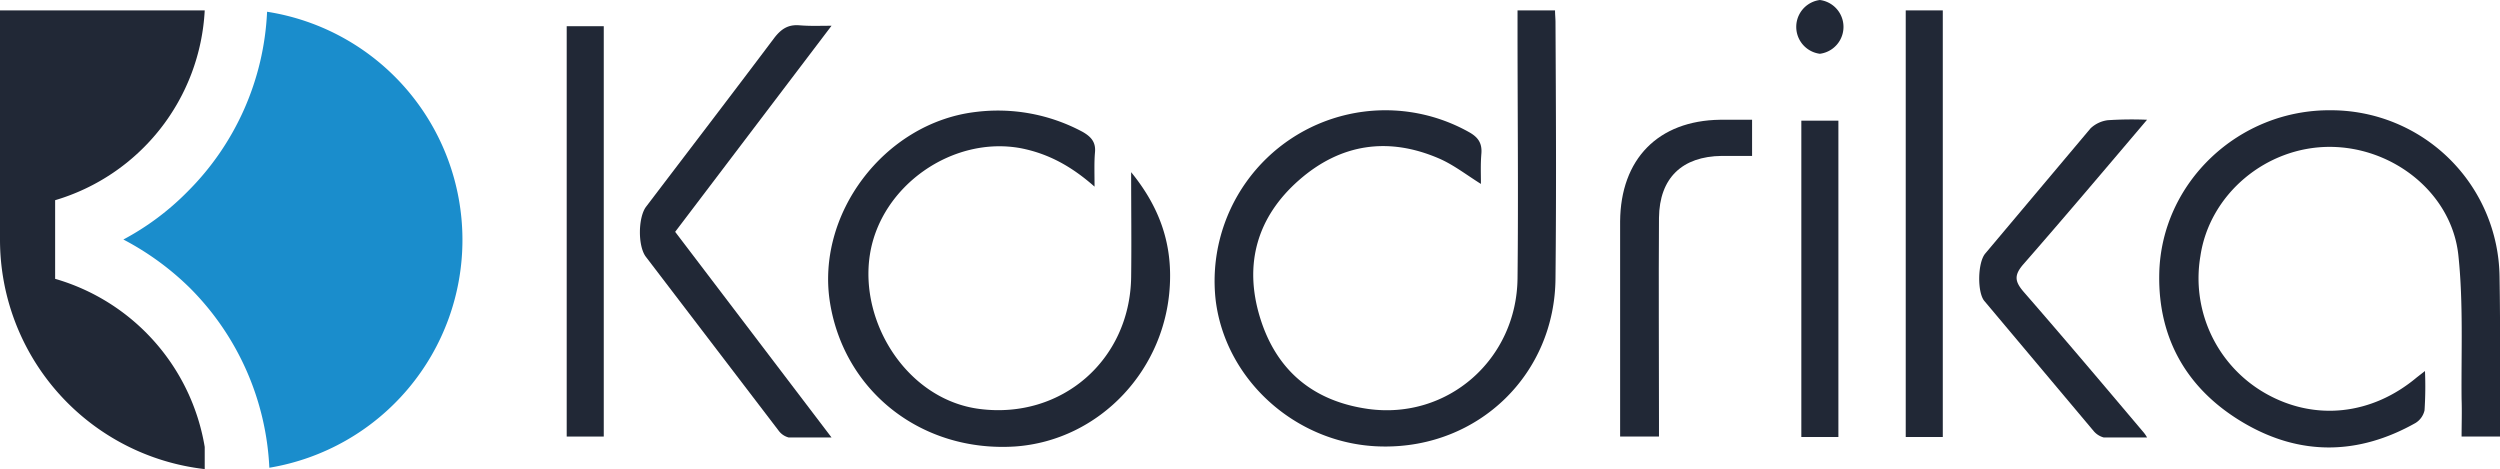
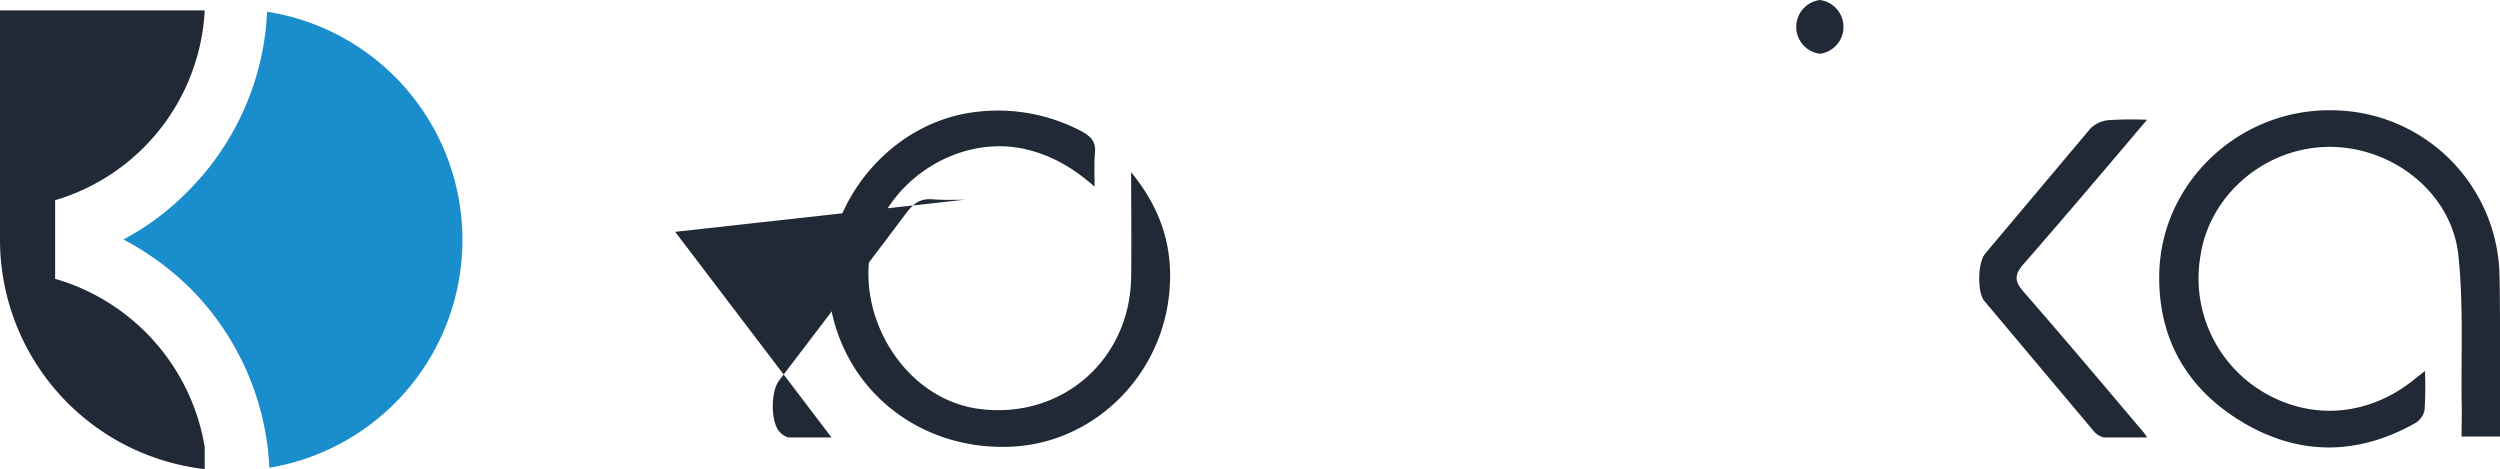
<svg xmlns="http://www.w3.org/2000/svg" id="Layer_1" data-name="Layer 1" viewBox="0 0 553.2 103.8">
  <defs>
    <style>.cls-1,.cls-3{fill:#212836;}.cls-1{fill-rule:evenodd;}.cls-2{fill:#1a8dcc;}</style>
  </defs>
-   <path class="cls-1" d="M368.5,138.4h8.3c0,1,.1,1.8.1,2.6.1,18.9.2,37.7,0,56.6-.1,21.3-17,37.6-38.2,37.3-18.7-.2-34.8-14.4-37-32.4a37.8,37.8,0,0,1,56-37.2c2,1.1,3,2.4,2.8,4.8s-.1,4.4-.1,6.7c-3.2-2-6-4.2-9.2-5.6-11.3-4.9-21.9-3.3-31.1,4.8s-12.2,18.5-8.6,30.3,11.8,18.6,24,20.3c17.6,2.4,32.8-11,33-28.9s0-37.1,0-55.6Z" transform="translate(-32.7 -136.1)" />
  <path class="cls-1" d="M569.3,218.2a81.3,81.3,0,0,1-.1,8.7,4.4,4.4,0,0,1-2,2.8c-12.6,7.1-25.4,7.3-37.8.1s-19.2-18.4-18.9-33.1c.4-20.2,17.6-36.4,38-36.2a37.3,37.3,0,0,1,37.3,36.8c.2,11.7.1,23.5.1,35.4h-8.5c0-2.7.1-5.5,0-8.3-.1-10.5.4-21.2-.7-31.7-1.4-13.8-14.4-24.1-28.5-24.1s-26.6,10.5-28.6,24.2a29.3,29.3,0,0,0,14.5,30.4c10.8,6.1,23.4,4.8,33.4-3.6Z" transform="translate(-32.7 -136.1)" />
  <path class="cls-1" d="M274.9,177.4c-5.1-4.5-10.2-7.3-16.3-8.5-15.1-2.8-31,8.3-33.4,23.5s8.4,32.2,24.3,34.2c18.1,2.3,33.2-10.8,33.5-29.1.1-7.5,0-15,0-23.3,6.2,7.6,8.9,15.4,8.6,24.2-.6,19.4-15.6,35.2-34.3,36.5-20.4,1.3-37.6-11.9-40.9-31.6s11.9-39.9,32-42.4a39.6,39.6,0,0,1,23.9,4.4c1.9,1.1,2.9,2.3,2.7,4.5S274.9,174.4,274.9,177.4Z" transform="translate(-32.7 -136.1)" />
-   <path class="cls-1" d="M182.1,187.4l34.6,45.5h-9.5a4,4,0,0,1-2.2-1.5l-29.4-38.5c-1.8-2.4-1.7-8.8.1-11.1,9.5-12.5,19-24.9,28.4-37.4,1.5-1.9,3-2.9,5.5-2.7s4.2.1,7.1.1Z" transform="translate(-32.7 -136.1)" />
-   <path class="cls-1" d="M462.6,232.8h-8.2V138.4h8.2Z" transform="translate(-32.7 -136.1)" />
-   <path class="cls-1" d="M158.1,141.9h8.2v90.8h-8.2Z" transform="translate(-32.7 -136.1)" />
+   <path class="cls-1" d="M182.1,187.4l34.6,45.5h-9.5a4,4,0,0,1-2.2-1.5c-1.8-2.4-1.7-8.8.1-11.1,9.5-12.5,19-24.9,28.4-37.4,1.5-1.9,3-2.9,5.5-2.7s4.2.1,7.1.1Z" transform="translate(-32.7 -136.1)" />
  <path class="cls-1" d="M507.8,162.6c-9.5,11.2-18.3,21.6-27.3,31.9-2.2,2.5-2,3.9.1,6.3,8.8,10.1,17.5,20.4,26.2,30.7a7.3,7.3,0,0,1,1,1.4h-9.6a4.4,4.4,0,0,1-2.2-1.4l-24.2-28.8c-1.6-1.9-1.5-8.5.2-10.5l23.3-27.7a6.8,6.8,0,0,1,3.8-1.8A81.3,81.3,0,0,1,507.8,162.6Z" transform="translate(-32.7 -136.1)" />
-   <path class="cls-1" d="M420.4,162.6v8h-6.7c-8.8.1-13.8,4.9-13.9,13.7-.1,14.9,0,29.8,0,44.7v3.7h-8.6V185.1c.1-13.8,8.4-22.3,22.1-22.5Z" transform="translate(-32.7 -136.1)" />
-   <path class="cls-1" d="M439.5,232.8h-8.2v-70h8.2Z" transform="translate(-32.7 -136.1)" />
  <path class="cls-1" d="M435.4,148a6,6,0,0,1,0-11.9,6,6,0,0,1,0,11.9Z" transform="translate(-32.7 -136.1)" />
  <path class="cls-2" d="M91.8,138.7a60,60,0,0,1-17.6,39.8A58.5,58.5,0,0,1,60,189.1a61.7,61.7,0,0,1,14.8,10.8,60.2,60.2,0,0,1,17.5,39.7,51.1,51.1,0,0,0-.5-100.9Z" transform="translate(-32.7 -136.1)" />
  <path class="cls-3" d="M44.9,197.8V180.4a46.3,46.3,0,0,0,33.1-42H32.7v50.8A51.1,51.1,0,0,0,78,239.9V235A46.7,46.7,0,0,0,44.9,197.8Z" transform="translate(-32.7 -136.1)" />
</svg>